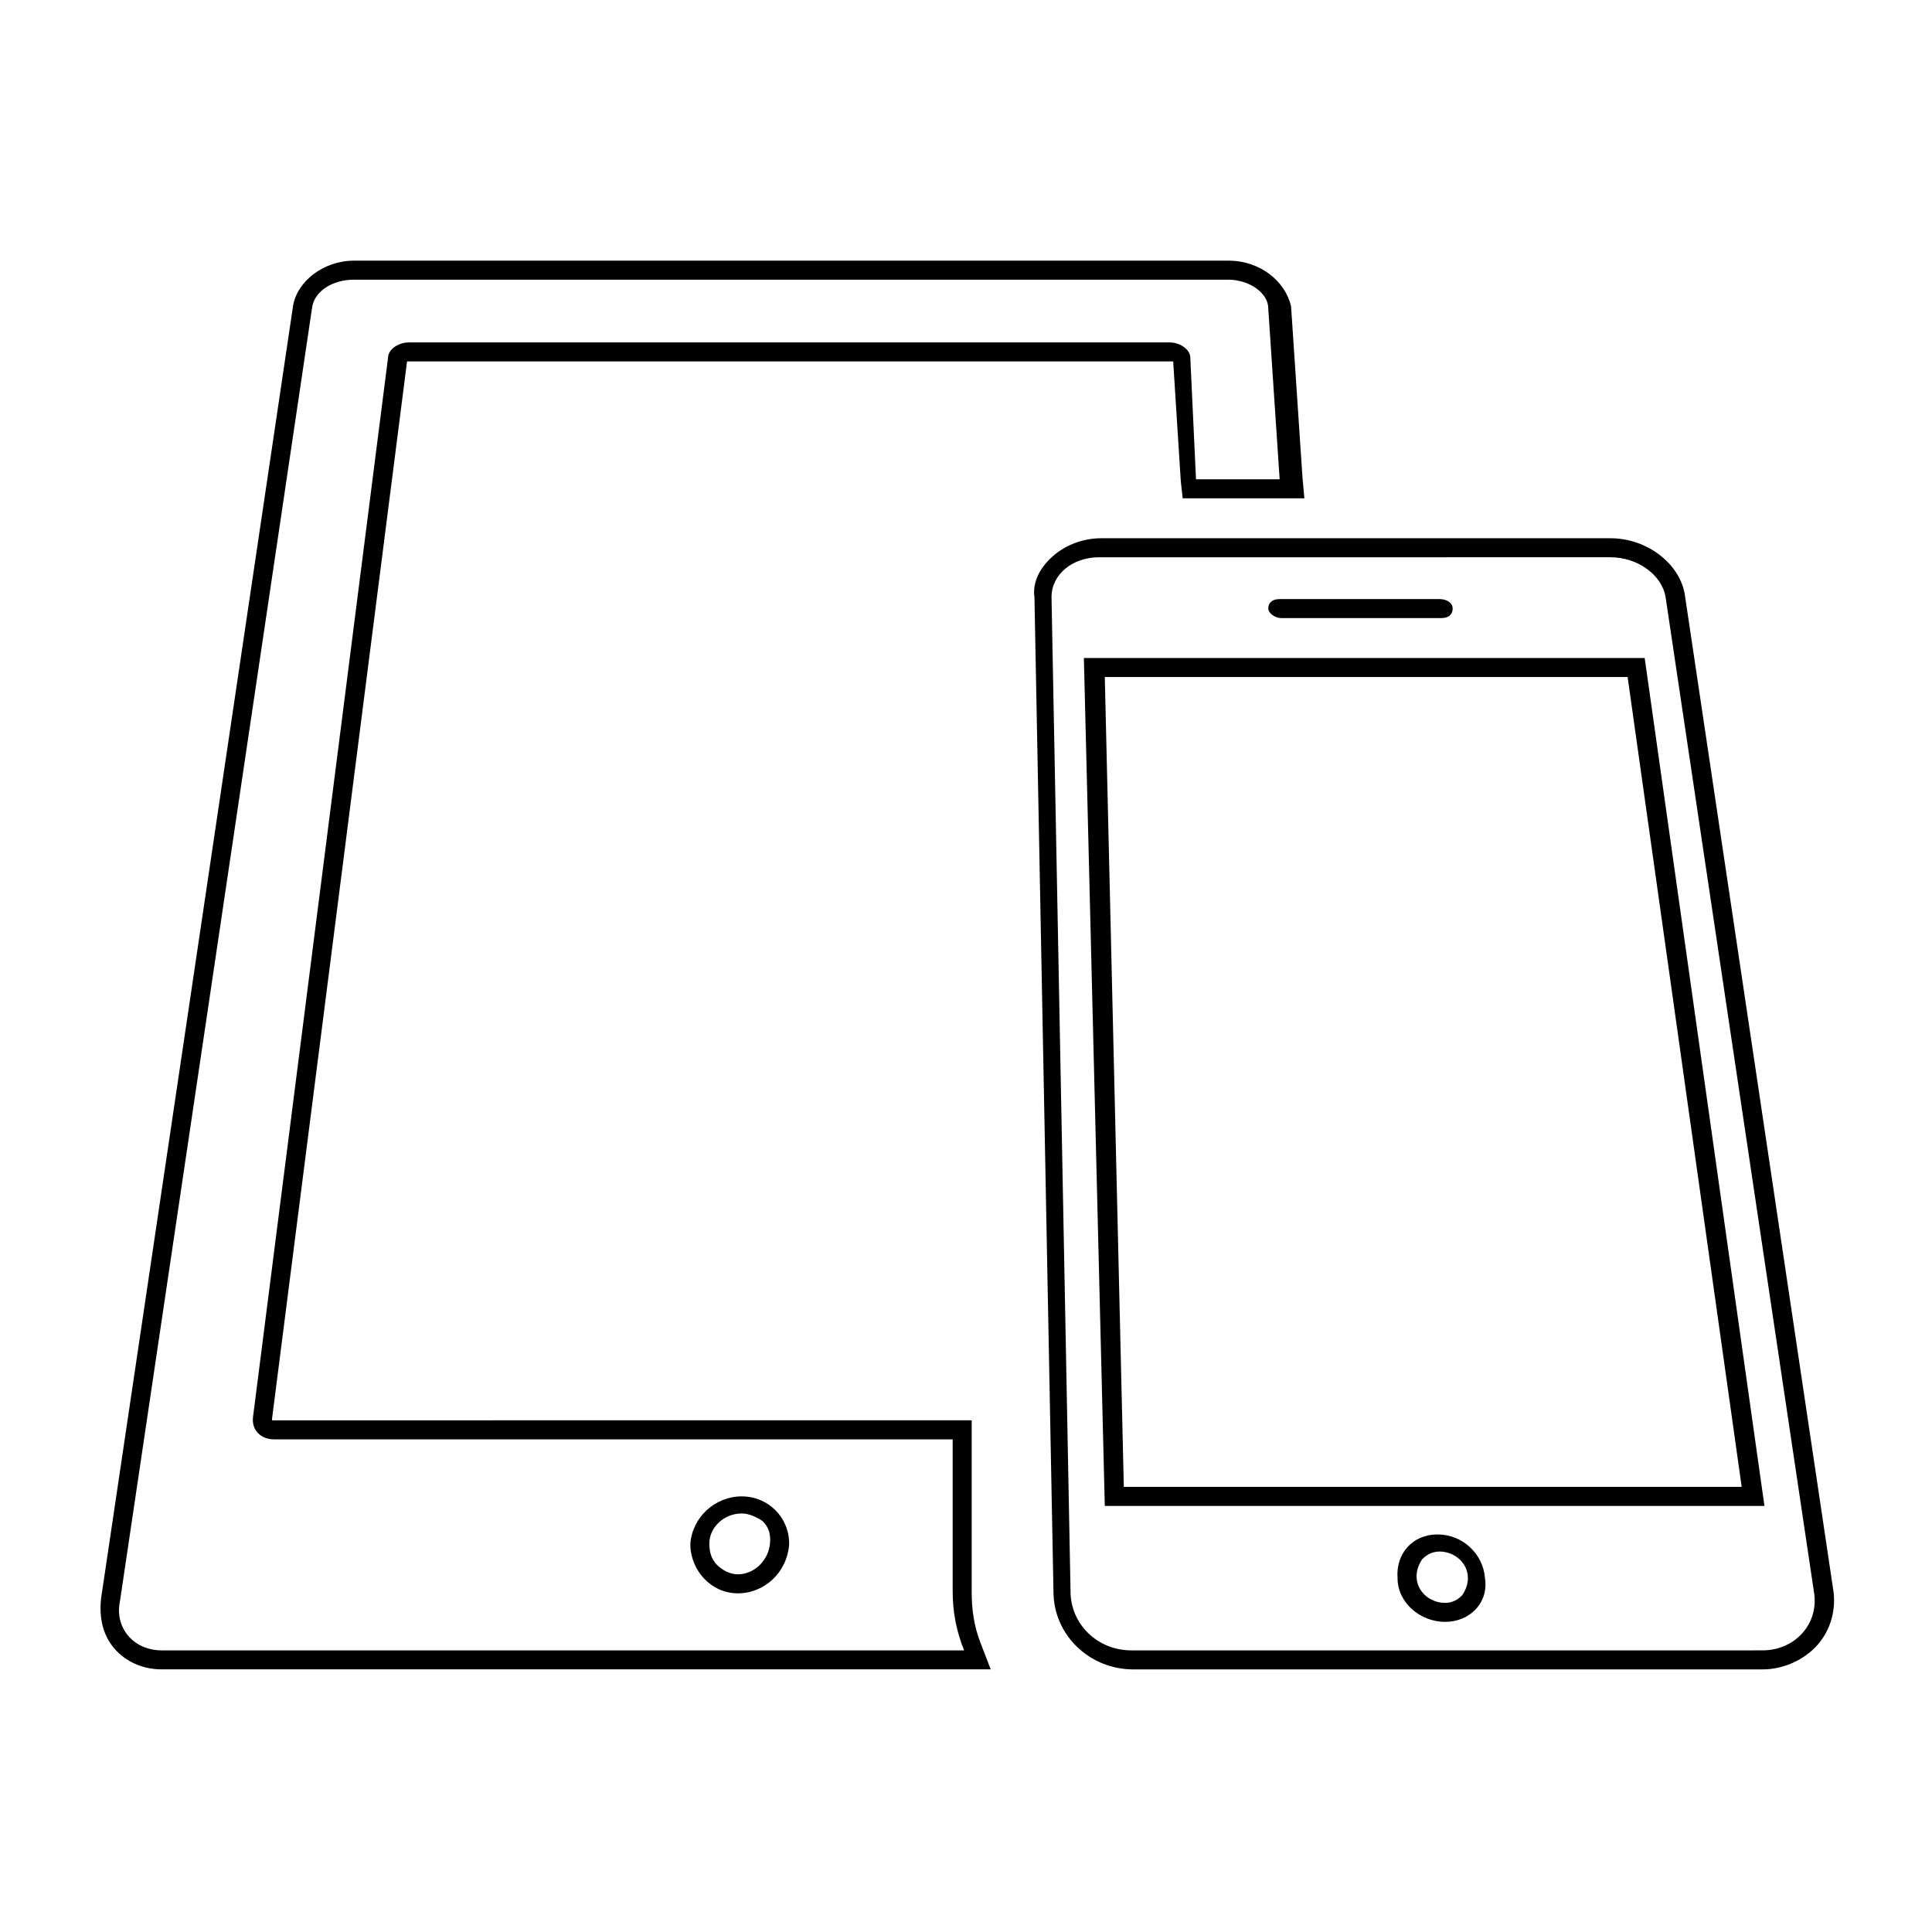
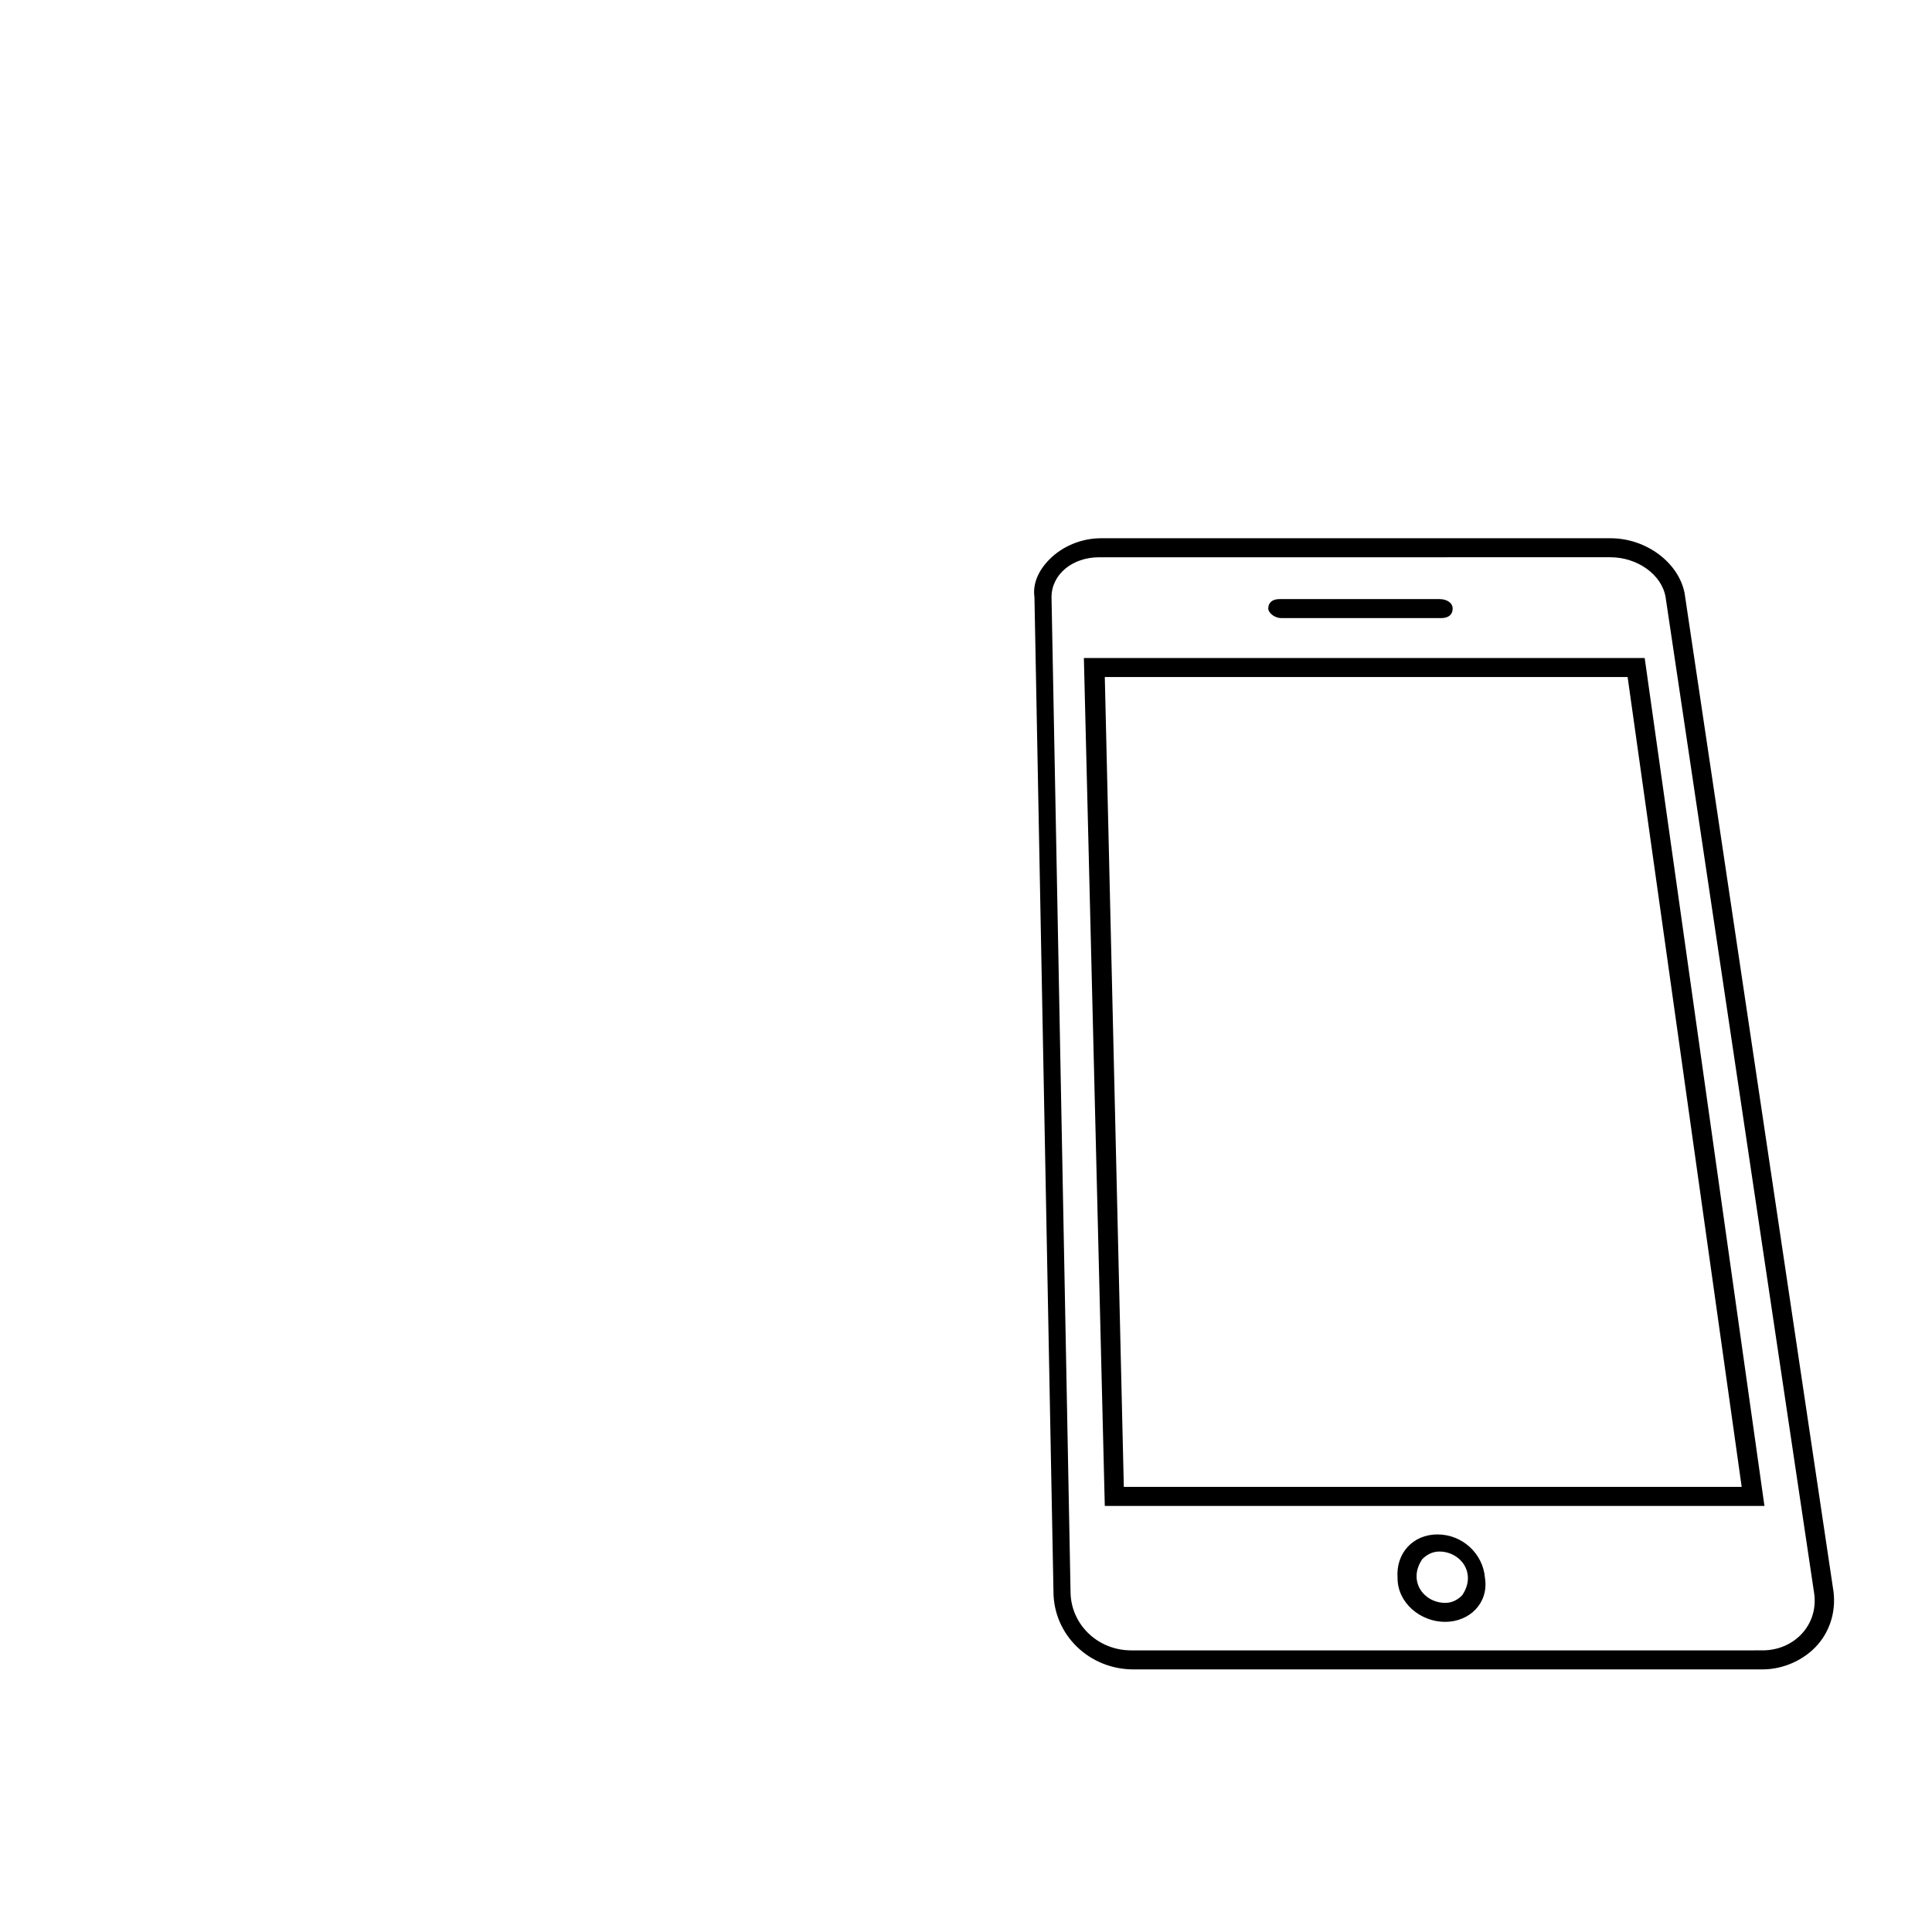
<svg xmlns="http://www.w3.org/2000/svg" fill="#000000" width="800px" height="800px" version="1.1" viewBox="144 144 512 512">
  <g>
-     <path d="m469.52 218.12c5.543 0 10.578 3.527 10.578 7.559l3.023 45.344h-22.168l-1.508-32.246c0-2.016-2.519-4.031-5.543-4.031h-201.52c-3.023 0-5.543 2.016-5.543 4.031l-35.77 280.62c-0.504 3.527 2.016 6.047 5.543 6.047h179.86v40.305c0 5.543 1.008 10.578 3.023 15.617h-212.61c-7.559 0-12.594-6.047-11.082-13.098l50.883-342.59c0.504-4.535 5.543-7.559 11.082-7.559h231.75m-129.98 348.13c7.055 0 13.098-5.543 13.602-13.098 0-7.055-5.543-12.594-12.594-12.594-7.055 0-13.098 5.543-13.602 12.594-0.004 7.055 5.539 13.098 12.594 13.098m129.98-353.17h-231.75c-8.062 0-15.113 5.543-16.121 12.09l-50.883 342.59c-0.504 5.039 0.504 9.574 3.527 13.098 3.023 3.527 7.559 5.543 12.594 5.543h219.66l-2.519-6.551c-2.016-5.039-2.519-9.574-2.519-14.105v-45.344h-5.039l-179.86 0.004h-0.504v-0.504l35.77-280.12h1.008 201.52 0.504l2.016 31.738 0.504 4.535h32.246l-0.504-5.543-3.023-45.344c-1.516-6.547-8.062-12.09-16.629-12.09zm-129.98 348.13c-2.016 0-4.031-1.008-5.543-2.519s-2.016-3.527-2.016-5.543c0-4.535 4.031-8.062 8.566-8.062 2.016 0 4.031 1.008 5.543 2.016 1.512 1.512 2.016 3.023 2.016 5.039-0.004 5.039-4.035 9.07-8.566 9.07z" />
    <path d="m570.79 291.68c7.055 0 13.602 4.535 14.609 10.578l39.297 263.49c1.512 8.566-5.039 15.617-13.602 15.617l-167.27 0.004c-9.07 0-16.121-7.055-16.121-15.617l-5.039-263.49c0-6.047 5.543-10.578 12.594-10.578l135.53-0.004m-87.156 16.121h42.316c2.016 0 3.023-1.008 3.023-2.519s-1.512-2.519-3.527-2.519h-42.32c-2.016 0-3.023 1.008-3.023 2.519 0.004 1.008 1.516 2.519 3.531 2.519m-46.855 235.28h174.82l-31.738-224.7h-148.62l5.543 224.7m90.18 30.73c6.551 0 11.586-5.039 10.578-11.586-0.504-6.551-6.047-11.586-12.594-11.586-6.551 0-11.082 5.039-10.578 11.586 0 6.547 6.047 11.586 12.594 11.586m43.832-287.17h-135.02c-5.039 0-10.078 2.016-13.602 5.543-3.023 3.023-4.535 6.551-4.031 10.078l5.039 263.49c0 11.586 9.574 20.656 21.16 20.656h166.76c5.543 0 11.082-2.519 14.609-6.551 3.527-4.031 5.039-9.574 4.031-15.113l-39.297-263.49c-1.516-8.062-10.078-14.613-19.652-14.613zm-134.01 36.777h138.55l30.23 214.62-163.74 0.004zm90.18 245.36c-4.031 0-7.559-3.023-7.559-7.055 0-1.512 0.504-3.023 1.512-4.535 1.008-1.008 2.519-2.016 4.535-2.016 4.031 0 7.559 3.023 7.559 7.055 0 1.512-0.504 3.023-1.512 4.535-1.512 1.512-3.023 2.016-4.535 2.016z" />
  </g>
</svg>